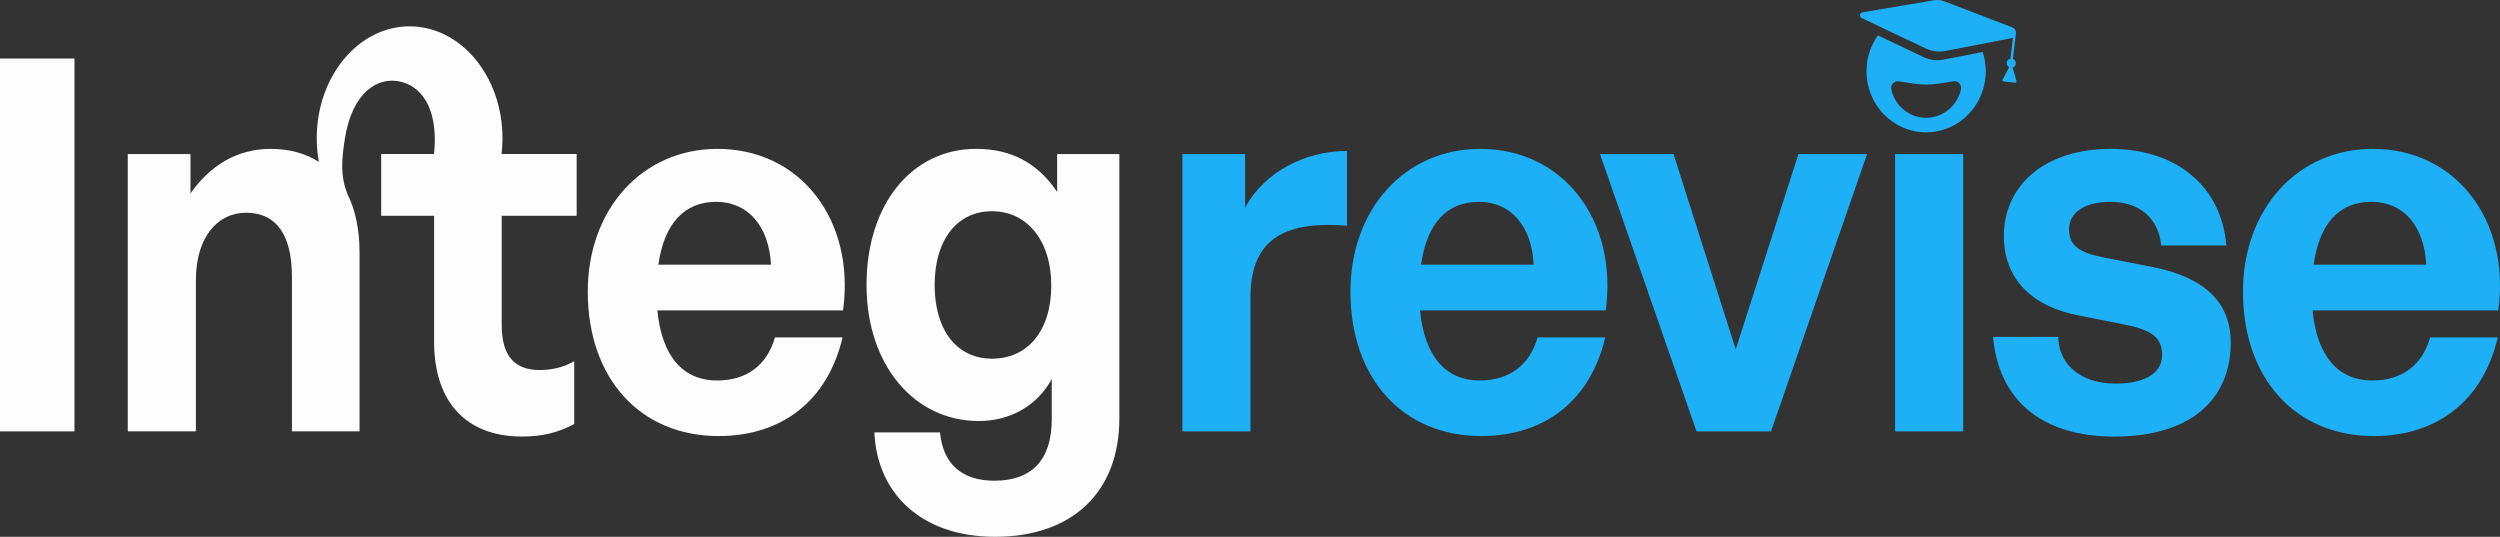
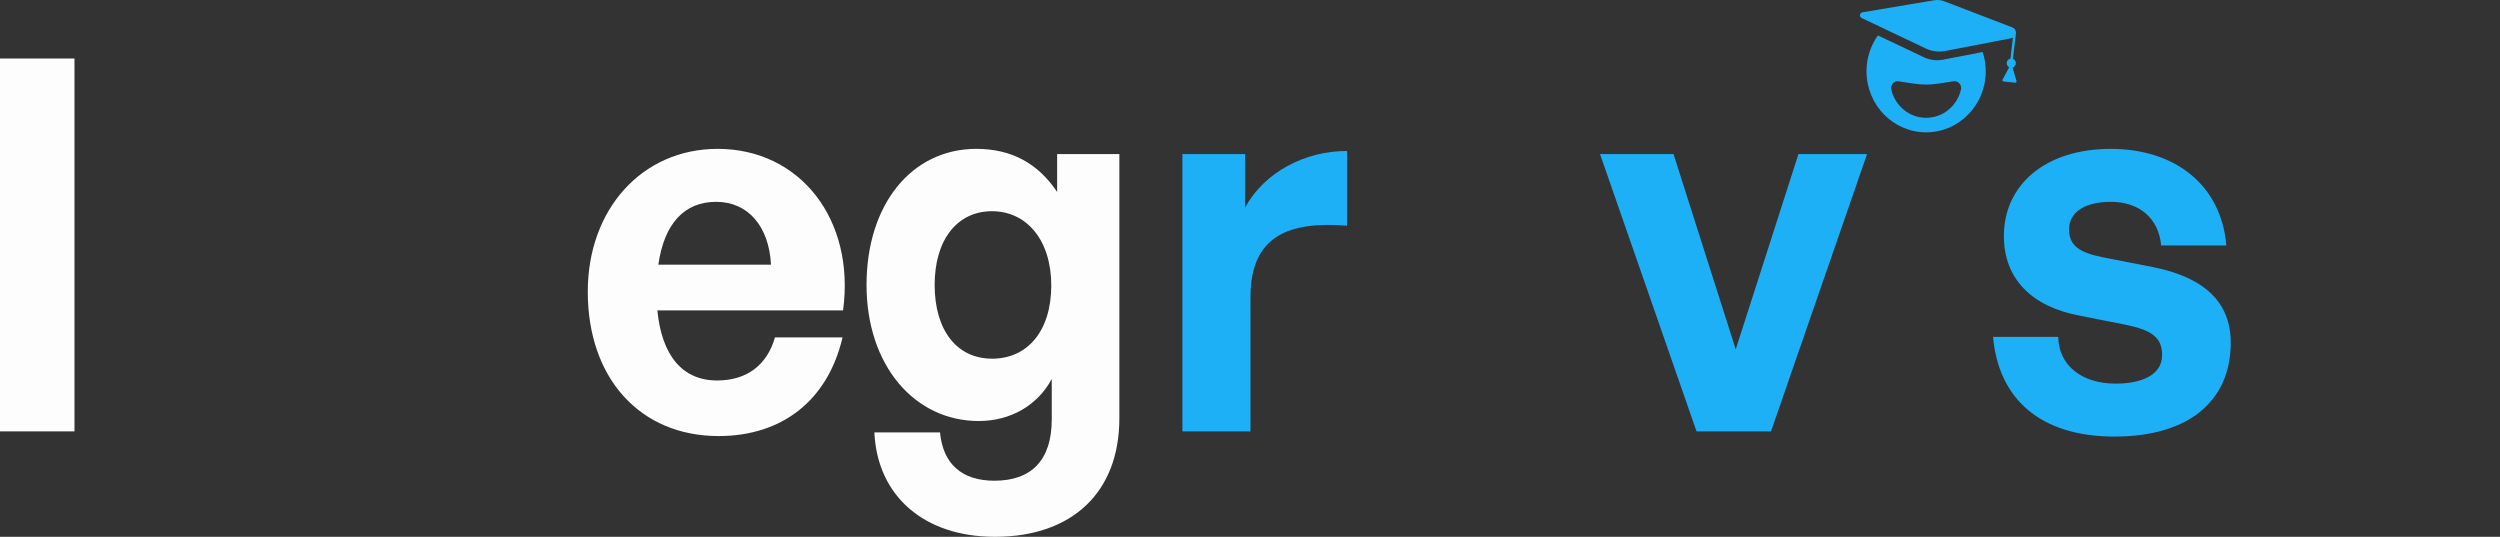
<svg xmlns="http://www.w3.org/2000/svg" width="163" height="35" viewBox="0 0 163 35" fill="none">
  <rect x="0" y="0" width="163" height="35" fill="#333333" stroke="none" />
  <g clip-path="url(#clip0_1739_820)">
    <path d="M81.532 28.126H77.092V10.046H81.18V13.533C82.427 11.23 85.077 9.843 87.825 9.843V14.718C84.055 14.414 81.532 15.361 81.532 19.358V28.128V28.126Z" fill="#1DB0F6" />
-     <path d="M88.049 19.018C88.049 13.634 91.595 9.706 96.515 9.706C101.913 9.706 105.492 14.345 104.693 20.236H92.585C92.873 23.182 94.215 24.807 96.482 24.807C98.431 24.807 99.741 23.792 100.253 21.997H104.661C103.703 26.095 100.731 28.431 96.578 28.431C91.467 28.431 88.049 24.673 88.049 19.018ZM92.65 17.257H99.998C99.87 14.751 98.529 13.159 96.421 13.159C94.312 13.159 93.035 14.581 92.652 17.257H92.65Z" fill="#1DB0F6" />
    <path d="M115.47 28.126H110.614L104.321 10.045H109.113L113.17 22.777L117.259 10.045H121.732L115.47 28.126Z" fill="#1DB0F6" />
    <path d="M137.87 28.465C133.014 28.465 130.299 25.992 129.948 21.964H134.197C134.23 23.827 135.731 25.012 137.935 25.012C139.661 25.012 140.97 24.437 140.97 23.149C140.97 21.997 140.268 21.524 138.638 21.185L135.572 20.575C132.505 20 130.653 18.206 130.653 15.394C130.653 12.042 133.368 9.706 137.617 9.706C141.866 9.706 144.837 12.111 145.156 16.004H140.907C140.748 14.242 139.502 13.159 137.617 13.159C135.988 13.159 134.902 13.802 134.902 14.954C134.902 16.037 135.605 16.477 137.138 16.782L140.428 17.425C143.751 18.102 145.444 19.728 145.444 22.335C145.444 26.127 142.728 28.463 137.872 28.463L137.87 28.465Z" fill="#1DB0F6" />
-     <path d="M146.243 19.018C146.243 13.634 149.79 9.706 154.709 9.706C160.107 9.706 163.686 14.345 162.888 20.236H150.78C151.067 23.182 152.409 24.807 154.677 24.807C156.626 24.807 157.936 23.792 158.447 21.997H162.855C161.898 26.095 158.926 28.431 154.772 28.431C149.661 28.431 146.243 24.673 146.243 19.018ZM150.845 17.257H158.192C158.064 14.751 156.723 13.159 154.615 13.159C152.507 13.159 151.229 14.581 150.846 17.257H150.845Z" fill="#1DB0F6" />
-     <path d="M123.56 28.126V10.045H128V28.126H123.56Z" fill="#1DB0F6" />
    <path d="M126.723 3.884C126.294 3.972 125.85 3.922 125.45 3.739L122.44 2.309C121.972 2.965 121.696 3.774 121.696 4.648C121.696 6.845 123.436 8.628 125.584 8.628C127.731 8.628 129.471 6.847 129.471 4.648C129.471 4.21 129.399 3.786 129.271 3.392L126.725 3.884H126.723ZM127.853 5.846C127.609 6.898 126.686 7.681 125.584 7.681C124.481 7.681 123.558 6.898 123.314 5.846C123.25 5.564 123.459 5.293 123.741 5.293L124.77 5.451C125.308 5.534 125.855 5.534 126.392 5.451L127.427 5.291C127.71 5.291 127.919 5.562 127.854 5.845L127.853 5.846Z" fill="#1DB0F6" />
    <path d="M131.478 5.288L131.222 4.41C131.332 4.375 131.418 4.277 131.431 4.153C131.446 4.013 131.365 3.887 131.243 3.839L131.439 2.175C131.439 2.165 131.443 2.155 131.443 2.146L131.446 2.117H131.441C131.436 1.984 131.366 1.853 131.22 1.793L126.789 0.092C126.57 0.002 126.332 -0.023 126.099 0.019L121.43 0.803C121.243 0.836 121.211 1.099 121.384 1.177L125.587 3.174C125.986 3.357 126.431 3.407 126.859 3.319L131.178 2.483C131.204 2.476 131.223 2.463 131.245 2.451L131.082 3.82C130.956 3.844 130.853 3.948 130.839 4.086C130.826 4.214 130.892 4.332 130.998 4.387L130.569 5.188C130.542 5.241 130.574 5.306 130.633 5.311L131.387 5.392C131.446 5.399 131.491 5.343 131.475 5.284L131.478 5.288Z" fill="#1DB0F6" />
    <path d="M4.856 3.815H0V28.126H4.856V3.815Z" fill="#FDFDFD" />
    <path d="M68.926 10.045V12.516C67.679 10.653 65.956 9.706 63.654 9.706C59.437 9.706 56.498 13.329 56.498 18.578C56.498 23.827 59.629 27.45 63.813 27.45C65.889 27.45 67.647 26.434 68.574 24.708V27.348C68.574 29.955 67.296 31.343 64.836 31.343C62.727 31.343 61.481 30.259 61.289 28.194H57.009C57.201 32.358 60.268 35 64.868 35C69.916 35 72.982 32.089 72.982 27.28V10.045H68.924H68.926ZM64.677 23.385C62.377 23.385 60.939 21.522 60.939 18.578C60.939 15.633 62.408 13.771 64.677 13.771C66.946 13.771 68.543 15.666 68.543 18.613C68.543 21.559 67.009 23.387 64.677 23.387V23.385Z" fill="#FDFDFD" />
-     <path d="M32.761 9.007C32.761 4.98 30.049 1.717 26.707 1.717C23.365 1.717 20.652 4.98 20.652 9.007C20.652 9.537 20.699 10.053 20.788 10.552C19.91 9.994 18.848 9.706 17.659 9.706C15.422 9.706 13.666 10.823 12.419 12.617V10.043H8.331V28.124H12.772V18.27C12.772 15.359 14.273 13.869 16.031 13.869C18.043 13.869 19.034 15.359 19.034 18.033V28.123H23.442V16.441C23.442 14.954 23.167 13.697 22.671 12.689H22.672C22.151 11.441 22.291 10.289 22.492 9.013C22.958 6.057 24.622 4.916 26.204 5.346C27.692 5.75 28.582 7.396 28.298 10.042H24.852V14.071H28.303V22.265C28.303 26.328 30.507 28.462 34.021 28.462C35.331 28.462 36.353 28.224 37.439 27.649V23.551C36.799 23.924 36.033 24.126 35.202 24.126C33.605 24.126 32.711 23.28 32.711 21.18V14.07H37.598V10.04H32.7C32.74 9.701 32.763 9.354 32.763 9.002L32.761 9.007Z" fill="#FDFDFD" />
    <path d="M46.789 9.706C41.87 9.706 38.323 13.634 38.323 19.018C38.323 24.673 41.741 28.431 46.852 28.431C51.006 28.431 53.976 26.095 54.935 21.997H50.527C50.016 23.792 48.706 24.807 46.757 24.807C44.489 24.807 43.147 23.182 42.86 20.236H54.968C55.766 14.344 52.189 9.706 46.789 9.706ZM42.923 17.257C43.306 14.581 44.616 13.159 46.692 13.159C48.768 13.159 50.142 14.751 50.269 17.257H42.921H42.923Z" fill="#FDFDFD" />
  </g>
  <defs>
    <clipPath id="clip0_1739_820">
      <rect width="163" height="35" fill="white" />
    </clipPath>
  </defs>
</svg>